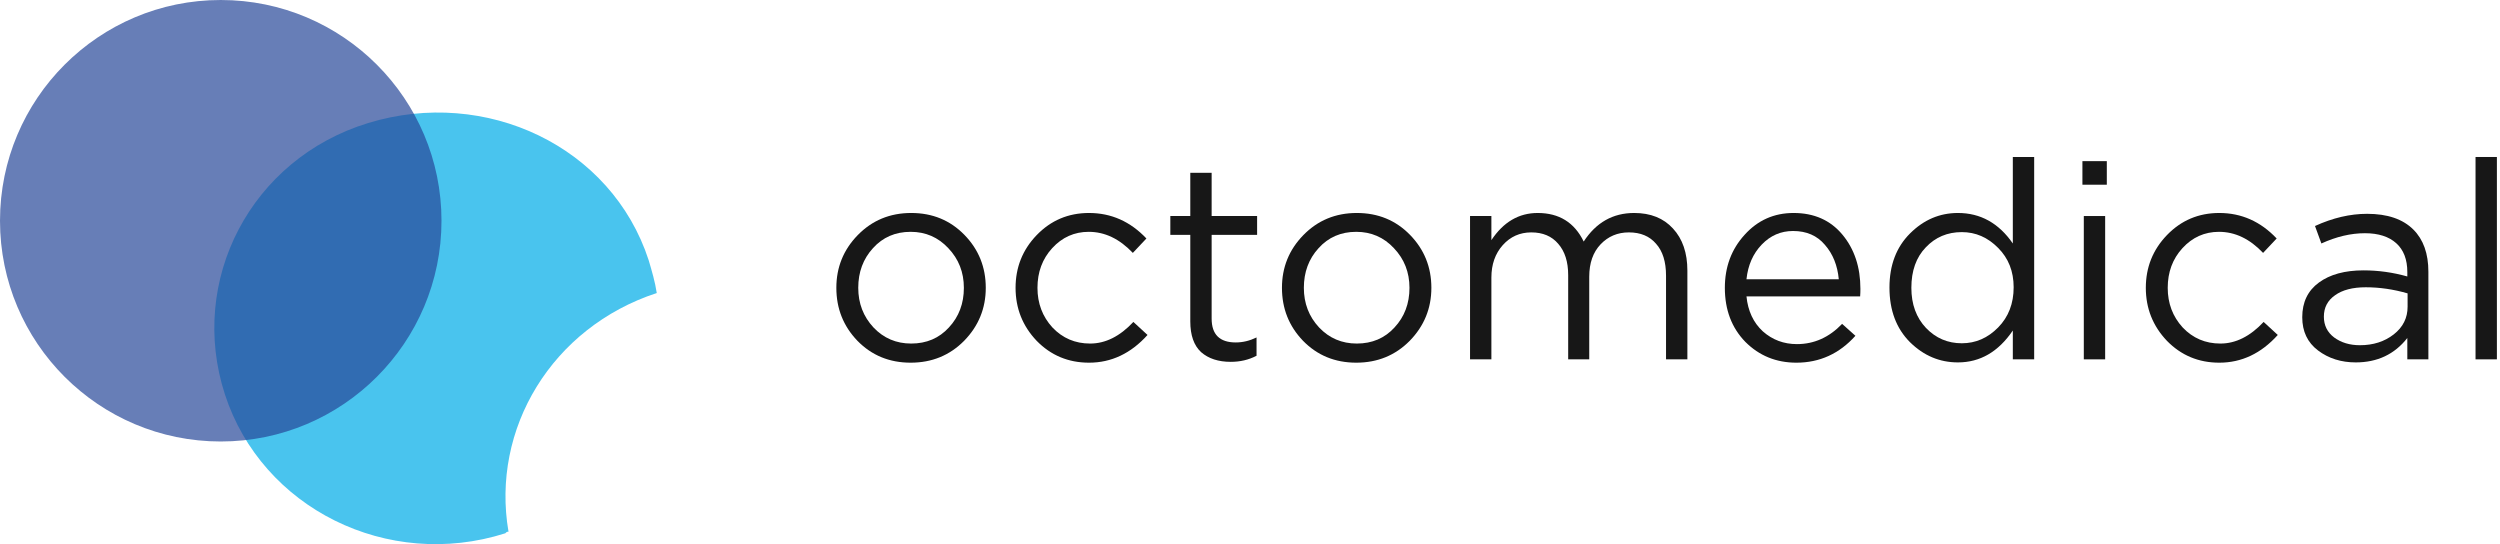
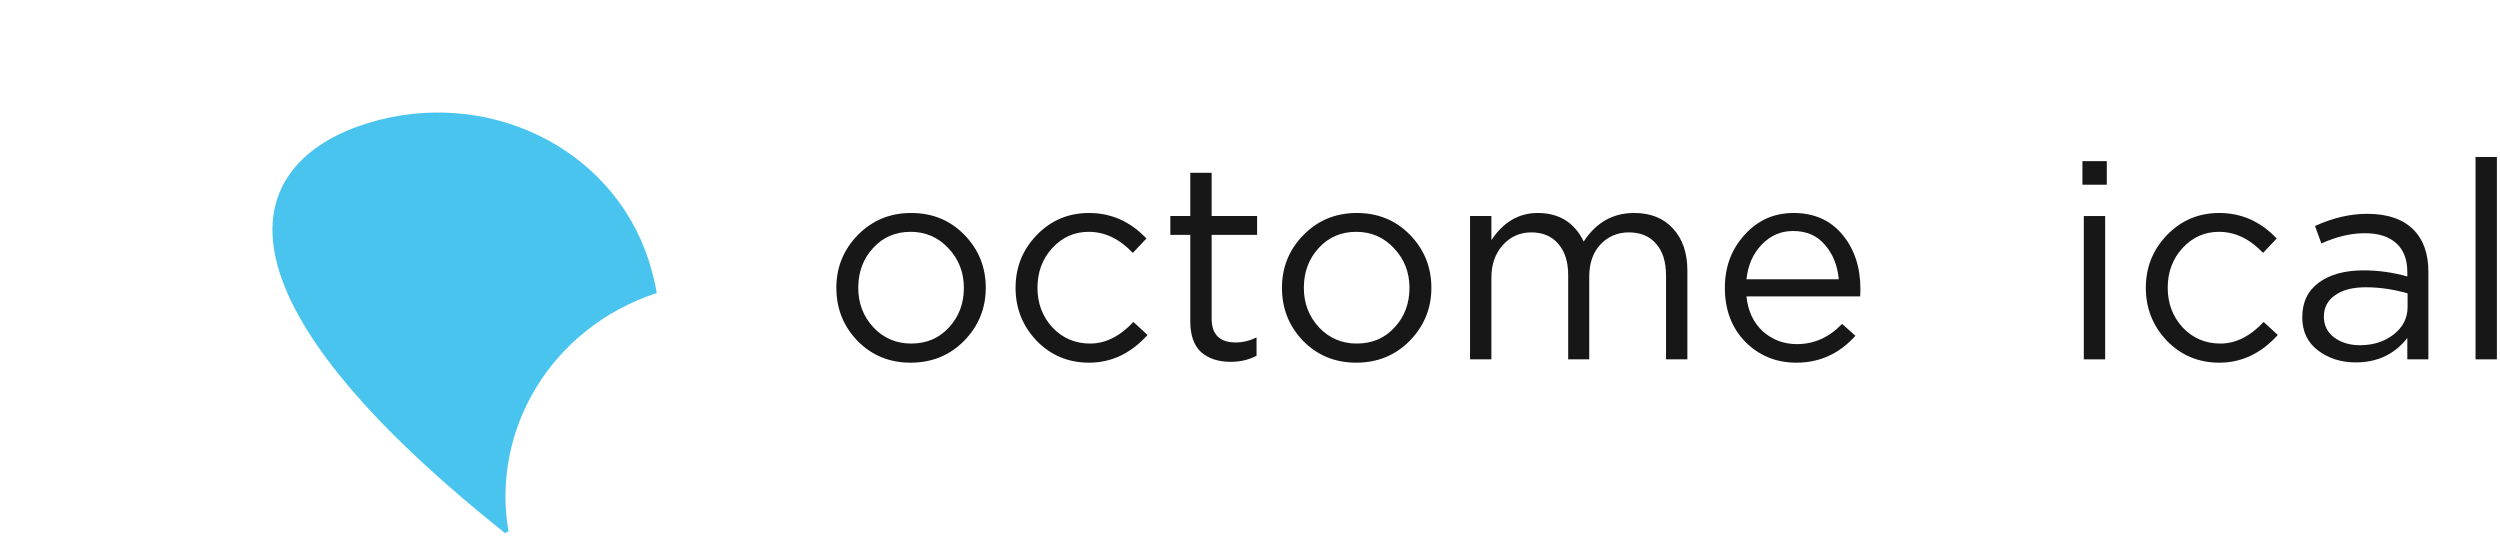
<svg xmlns="http://www.w3.org/2000/svg" width="317" height="69" viewBox="0 0 317 69" fill="none">
  <g opacity="0.8">
-     <path d="M82.254 33.002C82.663 34.386 83.072 35.771 83.276 37.156C69.996 41.508 62.232 54.367 64.479 67.424C64.275 67.424 64.275 67.424 64.071 67.621C49.156 72.369 33.22 64.456 28.521 50.015C23.822 35.574 31.79 20.143 46.704 15.593C61.619 11.043 77.555 18.56 82.254 33.002Z" fill="#1CB5EA" />
+     <path d="M82.254 33.002C82.663 34.386 83.072 35.771 83.276 37.156C69.996 41.508 62.232 54.367 64.479 67.424C64.275 67.424 64.275 67.424 64.071 67.621C23.822 35.574 31.79 20.143 46.704 15.593C61.619 11.043 77.555 18.56 82.254 33.002Z" fill="#1CB5EA" />
  </g>
-   <path opacity="0.7" d="M27.991 55.981C43.45 55.981 55.981 43.45 55.981 27.991C55.981 12.532 43.45 0 27.991 0C12.532 0 0 12.532 0 27.991C0 43.45 12.532 55.981 27.991 55.981Z" fill="#274899" />
  <path d="M122.254 43.211C120.426 45.062 118.165 45.988 115.47 45.988C112.775 45.988 110.525 45.062 108.721 43.211C106.94 41.36 106.049 39.122 106.049 36.497C106.049 33.896 106.952 31.67 108.756 29.818C110.584 27.944 112.845 27.006 115.54 27.006C118.235 27.006 120.485 27.932 122.289 29.783C124.094 31.634 124.996 33.873 124.996 36.497C124.996 39.098 124.082 41.336 122.254 43.211ZM115.54 43.562C117.485 43.562 119.079 42.883 120.321 41.524C121.586 40.164 122.219 38.489 122.219 36.497C122.219 34.529 121.563 32.853 120.25 31.471C118.961 30.088 117.368 29.396 115.47 29.396C113.525 29.396 111.931 30.088 110.689 31.471C109.447 32.83 108.826 34.505 108.826 36.497C108.826 38.465 109.471 40.141 110.76 41.524C112.048 42.883 113.642 43.562 115.54 43.562Z" fill="#171717" />
  <path d="M138.089 45.988C135.464 45.988 133.25 45.062 131.445 43.211C129.664 41.336 128.774 39.098 128.774 36.497C128.774 33.896 129.664 31.67 131.445 29.818C133.25 27.944 135.464 27.006 138.089 27.006C140.901 27.006 143.326 28.084 145.365 30.24L143.643 32.068C141.956 30.287 140.093 29.396 138.054 29.396C136.226 29.396 134.679 30.088 133.414 31.471C132.172 32.83 131.551 34.505 131.551 36.497C131.551 38.465 132.184 40.141 133.449 41.524C134.738 42.883 136.331 43.562 138.23 43.562C140.175 43.562 142.002 42.648 143.713 40.821L145.506 42.473C143.397 44.816 140.924 45.988 138.089 45.988Z" fill="#171717" />
  <path d="M156.061 45.882C154.491 45.882 153.238 45.472 152.3 44.652C151.386 43.809 150.929 42.508 150.929 40.75V29.783H148.398V27.393H150.929V21.909H153.636V27.393H159.401V29.783H153.636V40.399C153.636 42.414 154.655 43.422 156.694 43.422C157.585 43.422 158.463 43.211 159.33 42.789V45.109C158.346 45.625 157.256 45.882 156.061 45.882Z" fill="#171717" />
  <path d="M178.757 43.211C176.929 45.062 174.667 45.988 171.972 45.988C169.277 45.988 167.028 45.062 165.223 43.211C163.442 41.36 162.552 39.122 162.552 36.497C162.552 33.896 163.454 31.67 165.259 29.818C167.086 27.944 169.348 27.006 172.043 27.006C174.738 27.006 176.987 27.932 178.792 29.783C180.596 31.634 181.498 33.873 181.498 36.497C181.498 39.098 180.584 41.336 178.757 43.211ZM172.043 43.562C173.988 43.562 175.581 42.883 176.823 41.524C178.089 40.164 178.721 38.489 178.721 36.497C178.721 34.529 178.065 32.853 176.753 31.471C175.464 30.088 173.871 29.396 171.972 29.396C170.027 29.396 168.434 30.088 167.192 31.471C165.95 32.83 165.329 34.505 165.329 36.497C165.329 38.465 165.973 40.141 167.262 41.524C168.551 42.883 170.145 43.562 172.043 43.562Z" fill="#171717" />
  <path d="M186.401 45.566V27.393H189.108V30.451C190.631 28.154 192.588 27.006 194.978 27.006C197.697 27.006 199.642 28.213 200.813 30.627C202.383 28.213 204.516 27.006 207.211 27.006C209.296 27.006 210.937 27.662 212.132 28.975C213.35 30.287 213.96 32.068 213.96 34.318V45.566H211.253V34.95C211.253 33.193 210.831 31.845 209.988 30.908C209.168 29.947 208.019 29.467 206.543 29.467C205.113 29.467 203.918 29.971 202.957 30.978C201.997 31.986 201.516 33.357 201.516 35.091V45.566H198.845V34.88C198.845 33.193 198.423 31.869 197.579 30.908C196.759 29.947 195.623 29.467 194.17 29.467C192.717 29.467 191.51 30.006 190.549 31.084C189.588 32.162 189.108 33.533 189.108 35.197V45.566H186.401Z" fill="#171717" />
  <path d="M221.453 37.587C221.64 39.438 222.332 40.914 223.527 42.016C224.745 43.094 226.187 43.633 227.85 43.633C230.03 43.633 231.94 42.777 233.58 41.067L235.267 42.578C233.229 44.851 230.733 45.988 227.78 45.988C225.226 45.988 223.07 45.109 221.312 43.352C219.578 41.571 218.711 39.286 218.711 36.497C218.711 33.849 219.543 31.611 221.207 29.783C222.871 27.932 224.945 27.006 227.429 27.006C230.03 27.006 232.092 27.92 233.615 29.748C235.138 31.576 235.9 33.872 235.9 36.638C235.9 36.989 235.888 37.306 235.865 37.587H221.453ZM221.453 35.407H233.158C232.994 33.65 232.408 32.197 231.401 31.049C230.417 29.877 229.069 29.291 227.358 29.291C225.812 29.291 224.488 29.865 223.386 31.014C222.285 32.162 221.64 33.626 221.453 35.407Z" fill="#171717" />
-   <path d="M248.266 45.953C245.946 45.953 243.919 45.097 242.185 43.387C240.451 41.653 239.584 39.344 239.584 36.462C239.584 33.626 240.451 31.342 242.185 29.608C243.919 27.873 245.946 27.006 248.266 27.006C251.125 27.006 253.445 28.295 255.226 30.873V19.906H257.933V45.566H255.226V41.91C253.398 44.605 251.078 45.953 248.266 45.953ZM248.758 43.527C250.516 43.527 252.051 42.859 253.363 41.524C254.675 40.188 255.331 38.489 255.331 36.427C255.331 34.411 254.675 32.748 253.363 31.435C252.051 30.1 250.516 29.432 248.758 29.432C246.93 29.432 245.407 30.076 244.189 31.365C242.97 32.63 242.361 34.341 242.361 36.497C242.361 38.583 242.982 40.282 244.224 41.594C245.466 42.883 246.977 43.527 248.758 43.527Z" fill="#171717" />
  <path d="M264.051 23.421V20.433H267.144V23.421H264.051ZM264.227 45.566V27.393H266.934V45.566H264.227Z" fill="#171717" />
  <path d="M281.405 45.988C278.78 45.988 276.566 45.062 274.761 43.211C272.981 41.336 272.09 39.098 272.09 36.497C272.09 33.896 272.981 31.67 274.761 29.818C276.566 27.944 278.78 27.006 281.405 27.006C284.217 27.006 286.643 28.084 288.681 30.24L286.959 32.068C285.272 30.287 283.409 29.396 281.37 29.396C279.542 29.396 277.995 30.088 276.73 31.471C275.488 32.83 274.867 34.505 274.867 36.497C274.867 38.465 275.5 40.141 276.765 41.524C278.054 42.883 279.647 43.562 281.546 43.562C283.491 43.562 285.319 42.648 287.029 40.821L288.822 42.473C286.713 44.816 284.241 45.988 281.405 45.988Z" fill="#171717" />
  <path d="M298.71 45.953C296.858 45.953 295.265 45.449 293.929 44.441C292.593 43.434 291.925 42.028 291.925 40.223C291.925 38.325 292.628 36.86 294.034 35.829C295.44 34.798 297.327 34.282 299.694 34.282C301.568 34.282 303.42 34.54 305.248 35.056V34.493C305.248 32.9 304.779 31.681 303.842 30.838C302.904 29.994 301.58 29.572 299.87 29.572C298.089 29.572 296.249 30.006 294.351 30.873L293.542 28.658C295.792 27.627 297.995 27.112 300.151 27.112C302.728 27.112 304.685 27.78 306.021 29.115C307.286 30.381 307.919 32.162 307.919 34.458V45.566H305.248V42.859C303.631 44.922 301.451 45.953 298.71 45.953ZM299.237 43.773C300.924 43.773 302.354 43.316 303.525 42.402C304.697 41.489 305.283 40.317 305.283 38.887V37.2C303.502 36.684 301.733 36.427 299.975 36.427C298.311 36.427 297.011 36.767 296.073 37.446C295.136 38.102 294.667 39.005 294.667 40.153C294.667 41.254 295.101 42.133 295.968 42.789C296.858 43.445 297.948 43.773 299.237 43.773Z" fill="#171717" />
  <path d="M313.898 45.566V19.906H316.605V45.566H313.898Z" fill="#171717" />
</svg>